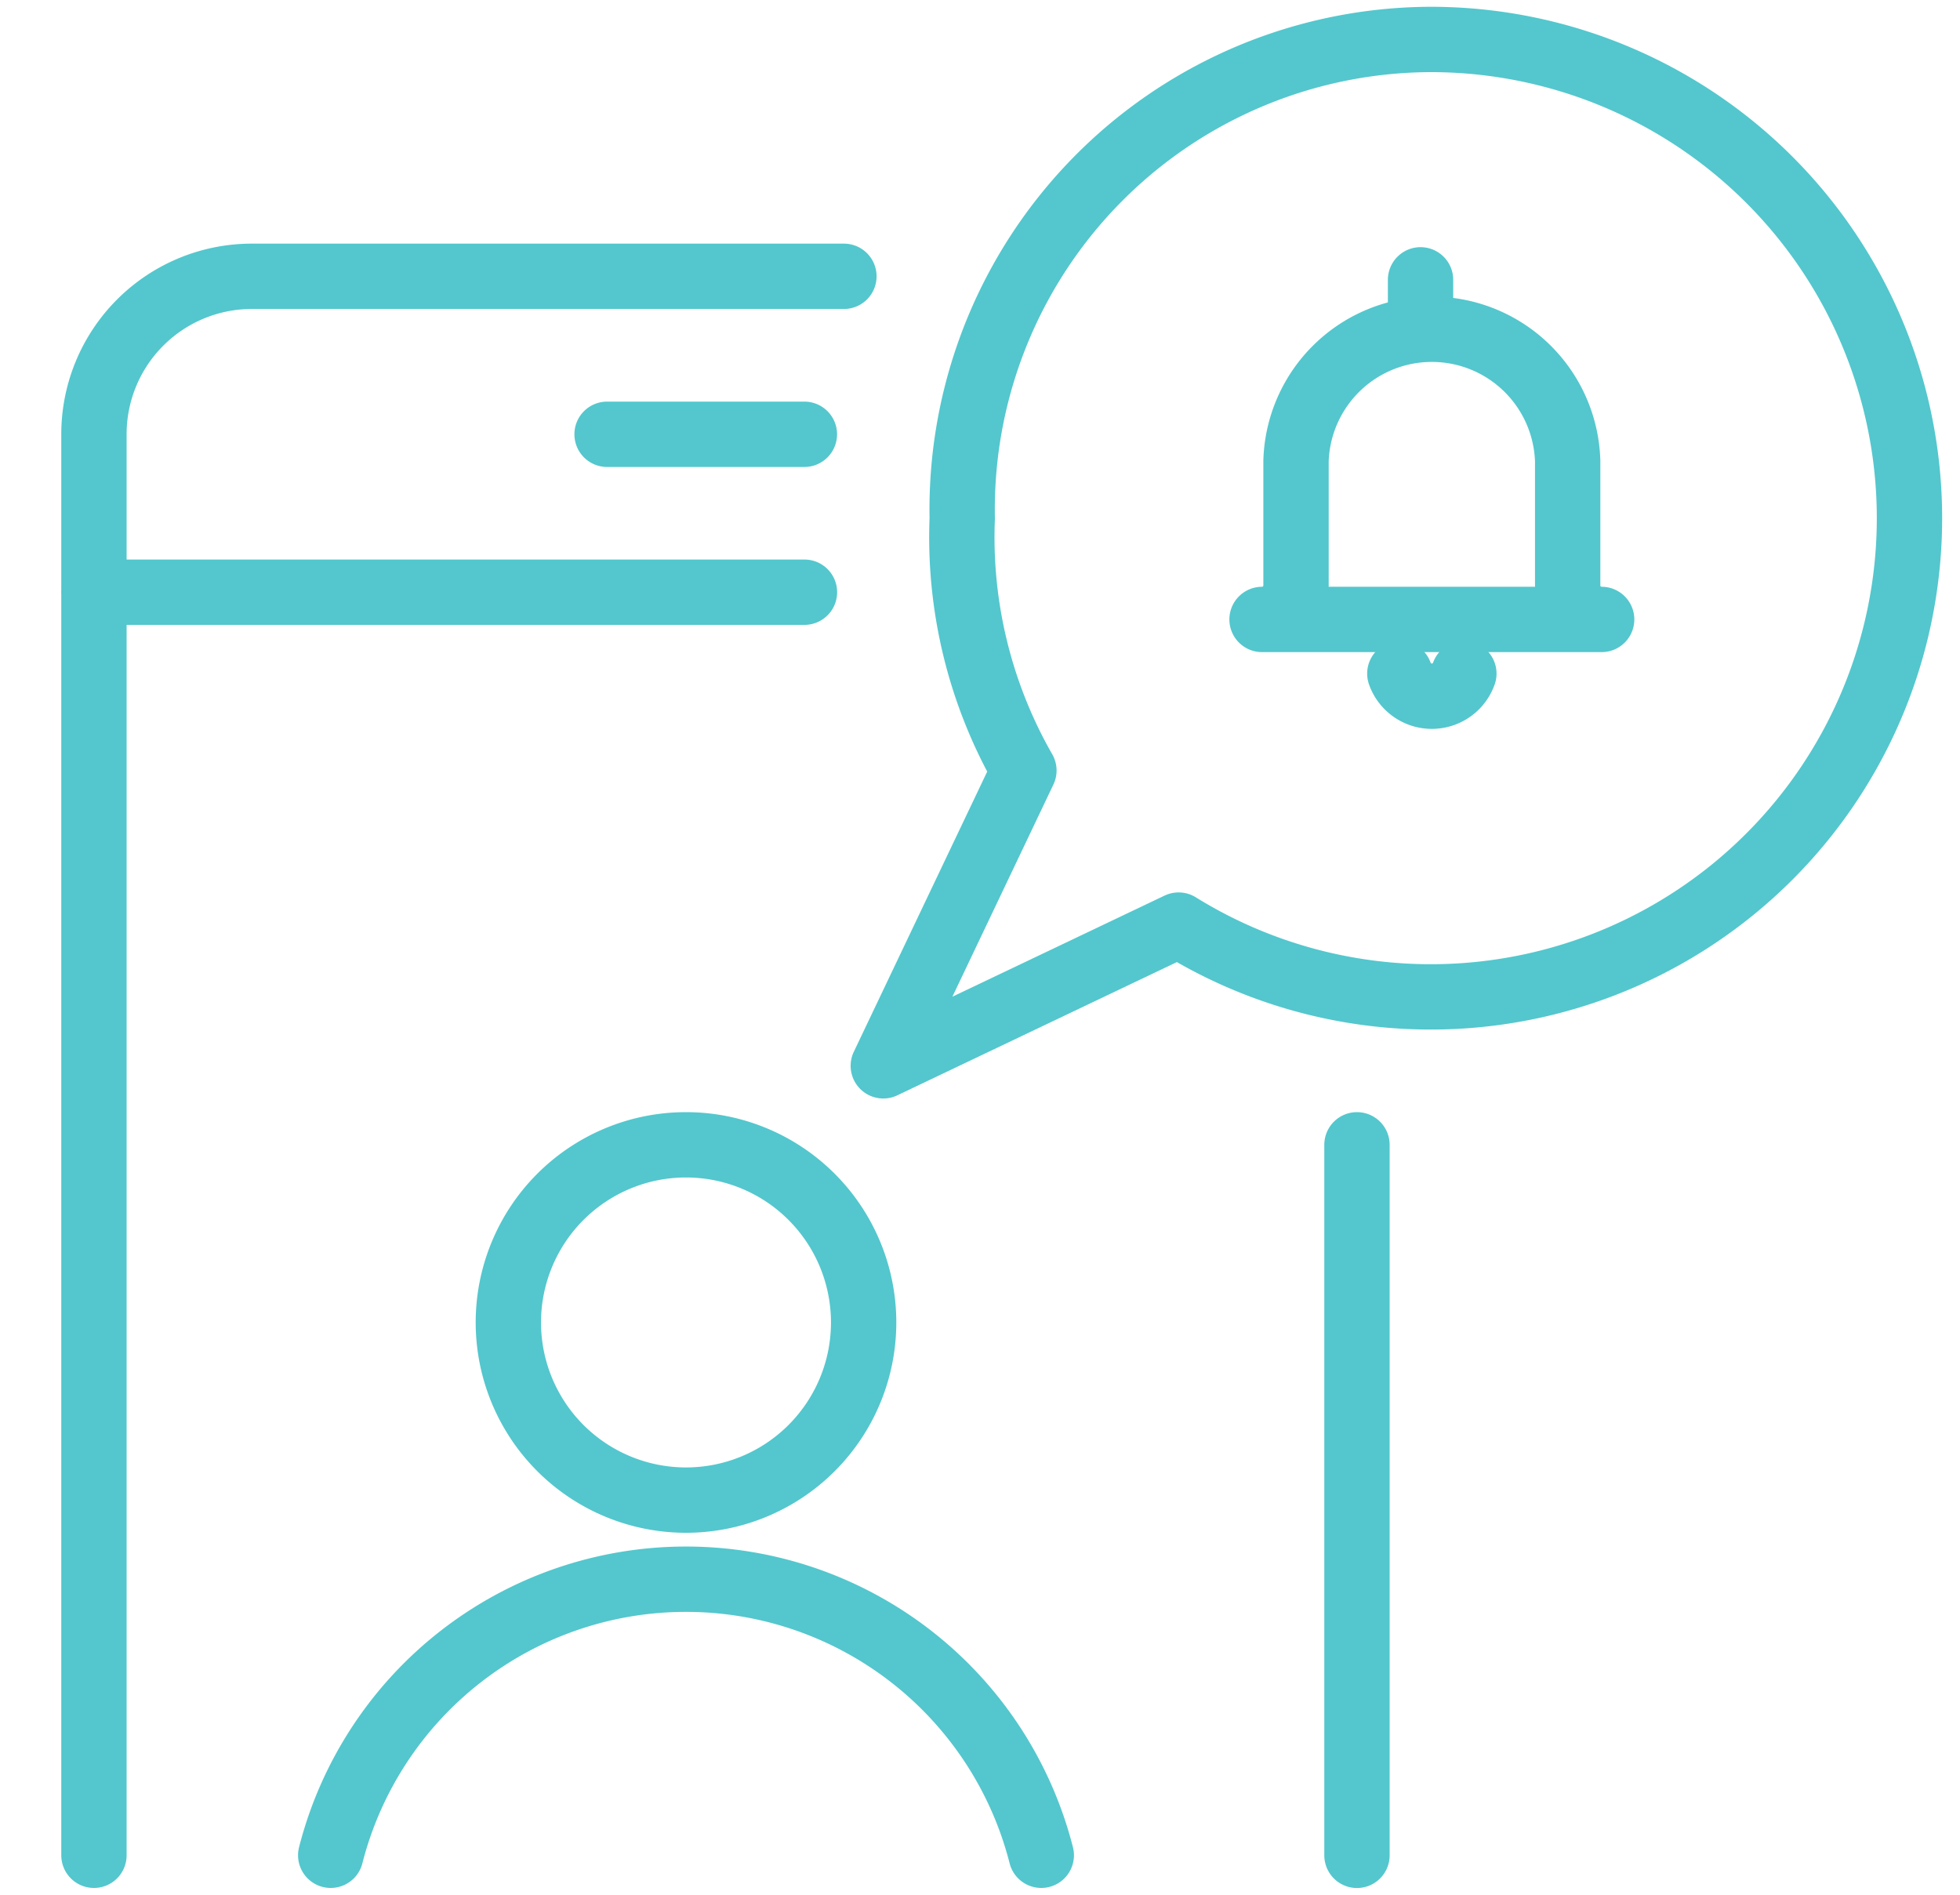
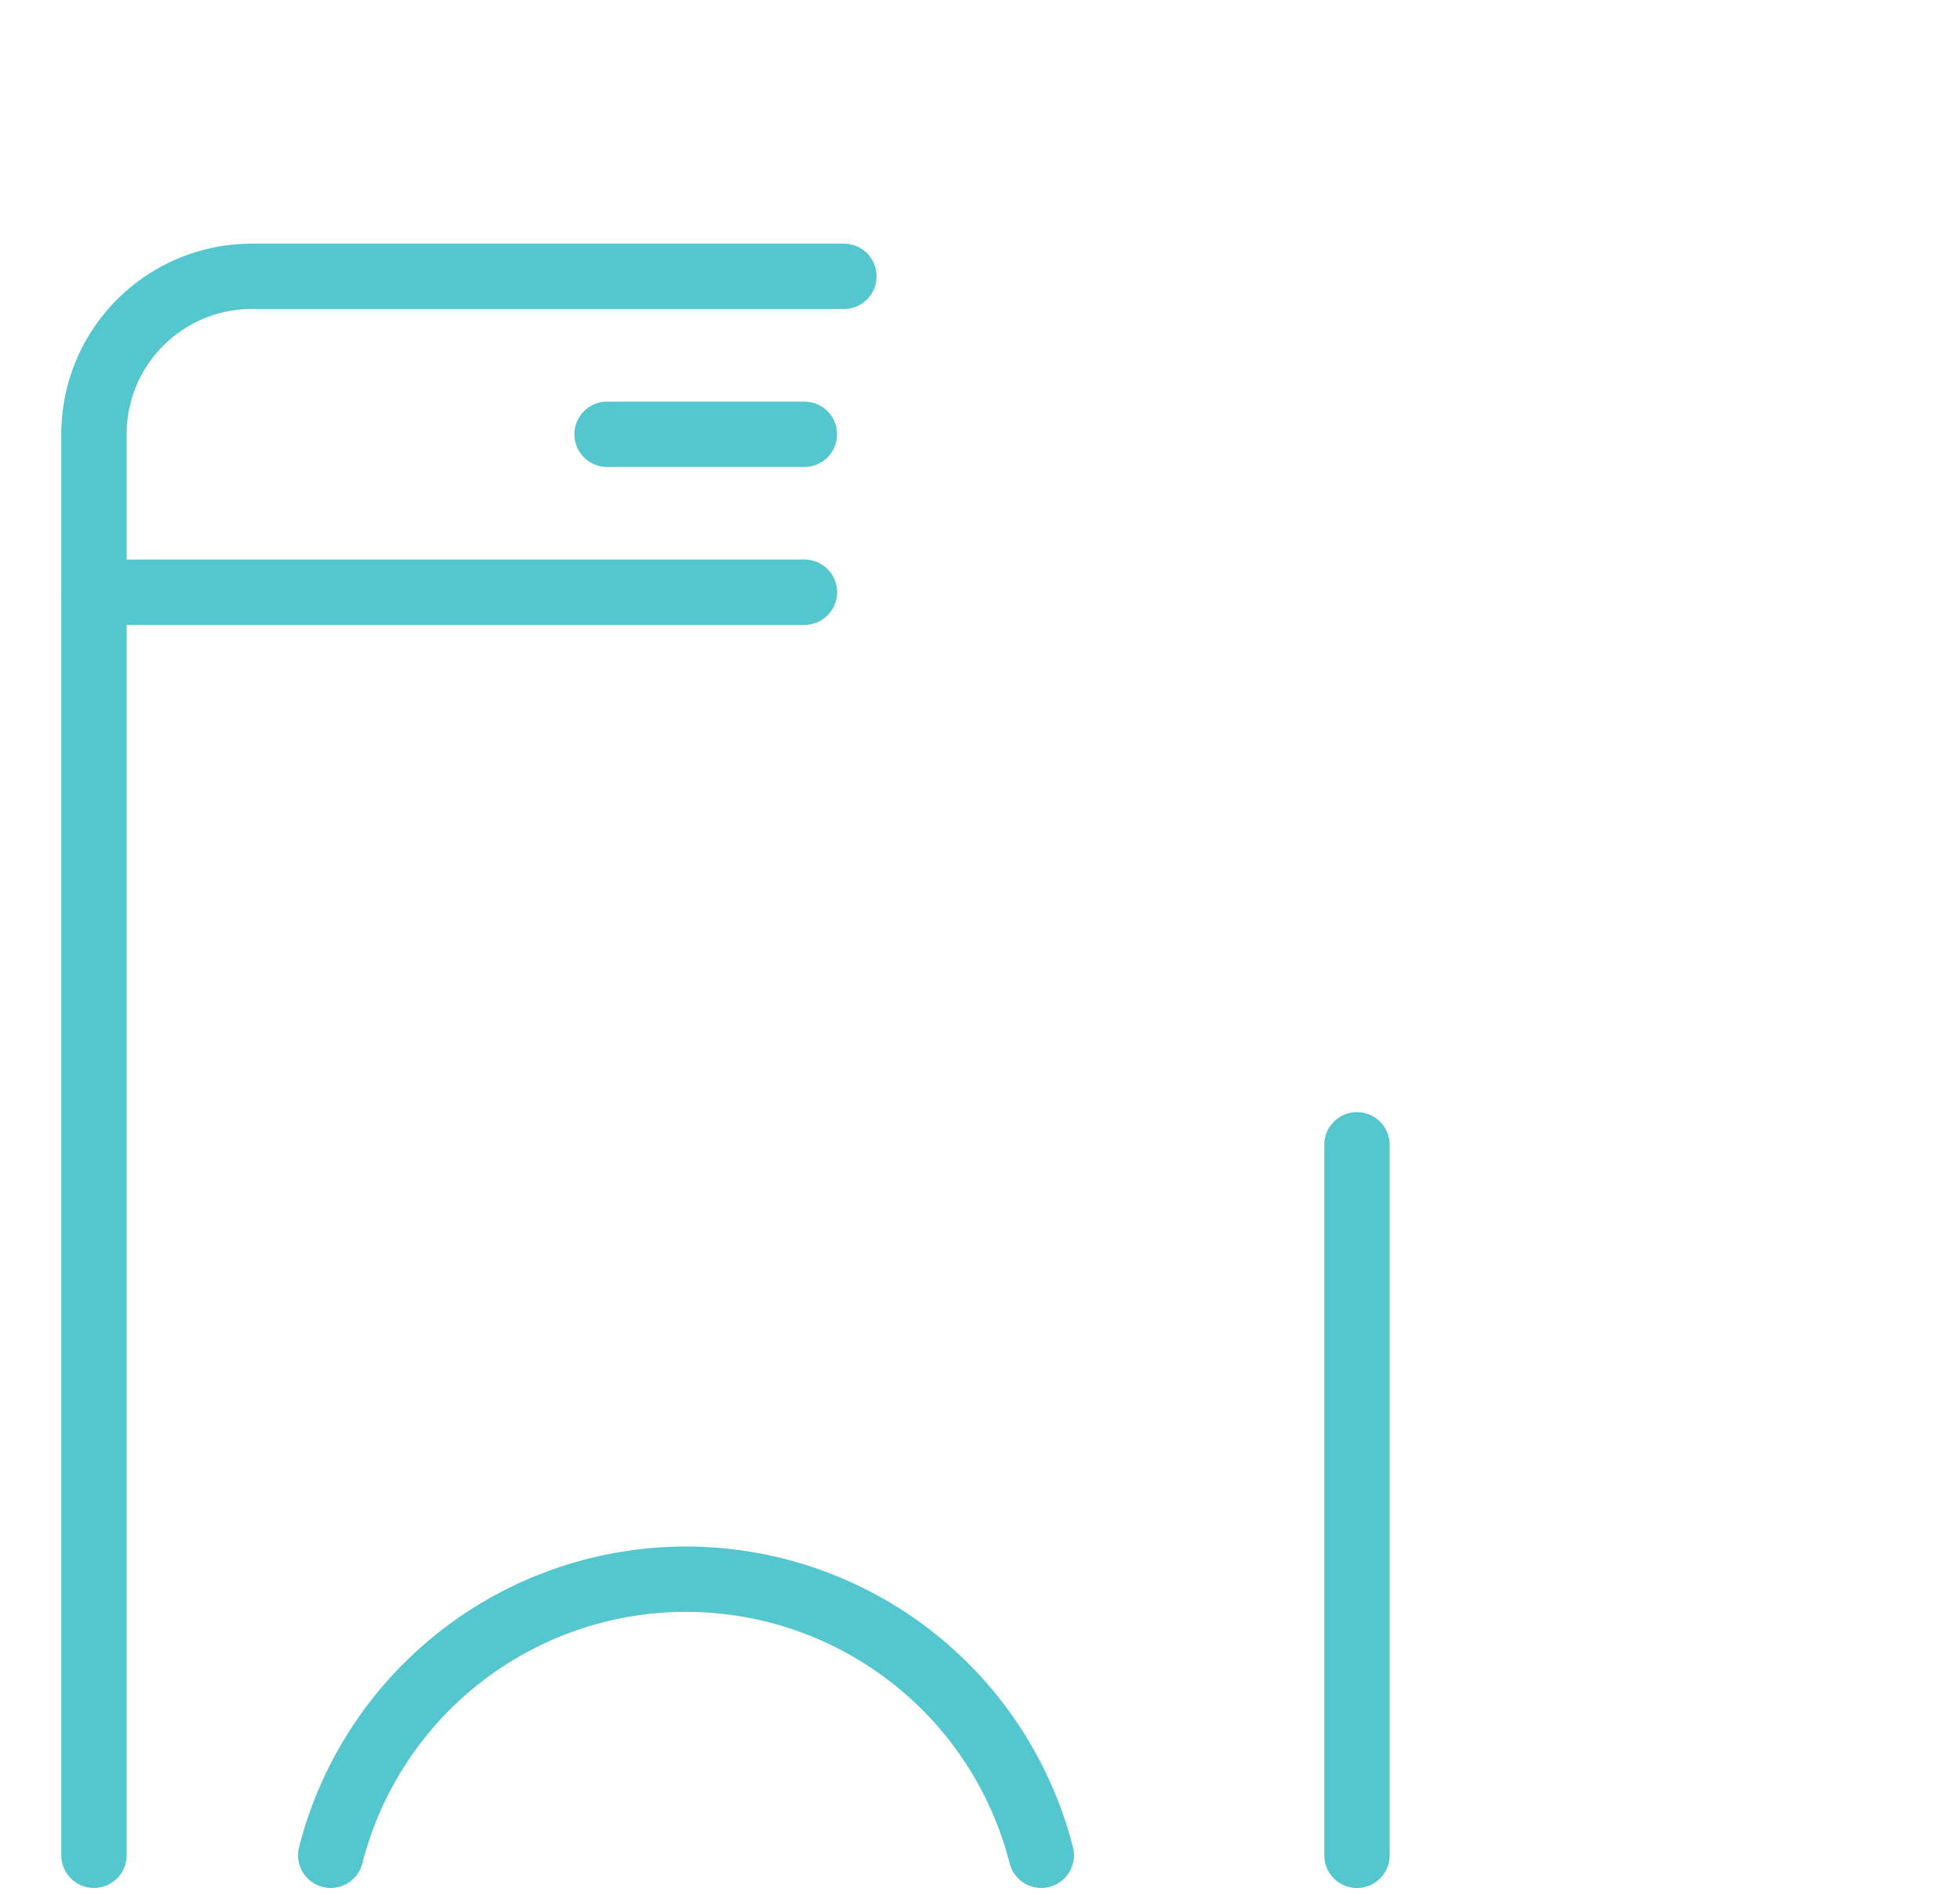
<svg xmlns="http://www.w3.org/2000/svg" width="30" height="29" fill="none">
-   <path clip-rule="evenodd" d="M23.995 7.055a2.08 2.08 0 00-4.158 0v1.906a.52.52 0 01-.52.52h5.198a.52.52 0 01-.52-.52V7.055z" stroke="#53C7CD" stroke-linecap="round" stroke-linejoin="round" />
-   <path d="M22.406 10.31a.52.52 0 01-.98 0m.317-6.027v.694" stroke="#53C7CD" stroke-linecap="round" stroke-linejoin="round" />
-   <path clip-rule="evenodd" d="M21.898.604a7.194 7.194 0 00-7.17 7.331 7.184 7.184 0 00.944 3.858l-2.152 4.52 4.52-2.154A7.327 7.327 0 1021.899.604v0z" stroke="#53C7CD" stroke-linecap="round" stroke-linejoin="round" />
  <path d="M20.77 17.522v10.875m-19.332-.001V6.646a2.417 2.417 0 012.416-2.417h9.063m-.604 4.835H1.437" stroke="#53C7CD" stroke-linecap="round" stroke-linejoin="round" />
-   <path clip-rule="evenodd" d="M10.5 22.96a2.719 2.719 0 100-5.438 2.719 2.719 0 000 5.438z" stroke="#53C7CD" stroke-linecap="round" stroke-linejoin="round" />
  <path d="M15.938 28.396a5.612 5.612 0 00-10.876 0m4.23-21.749h3.02" stroke="#53C7CD" stroke-linecap="round" stroke-linejoin="round" />
</svg>